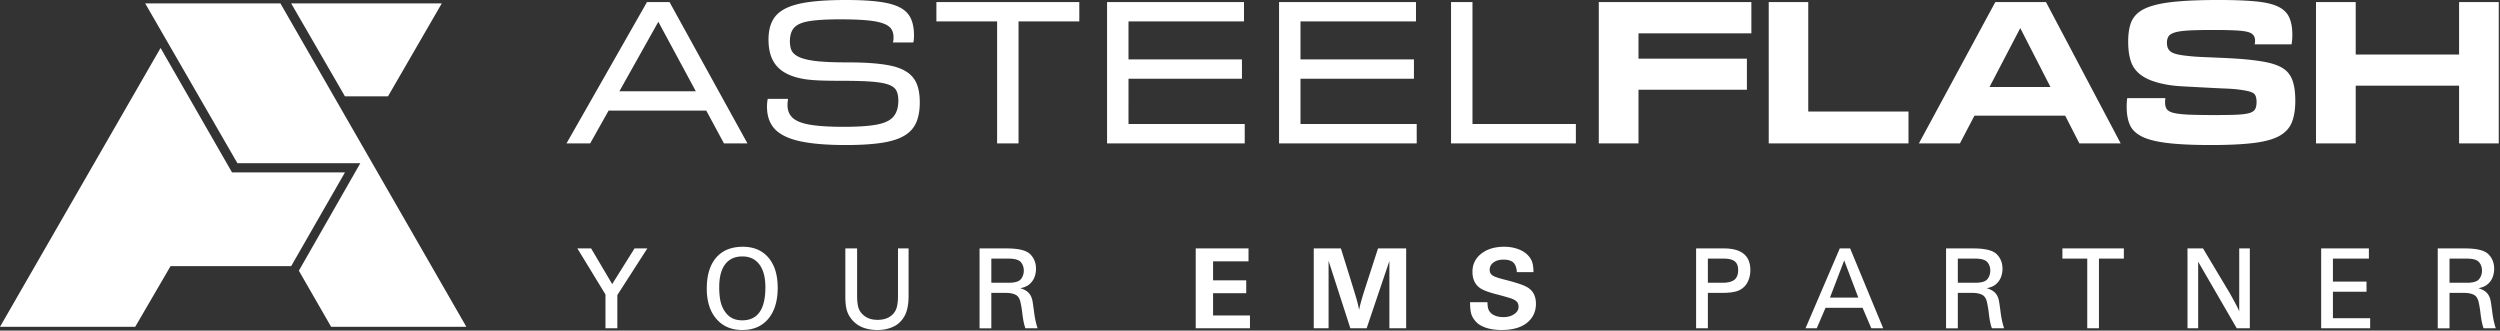
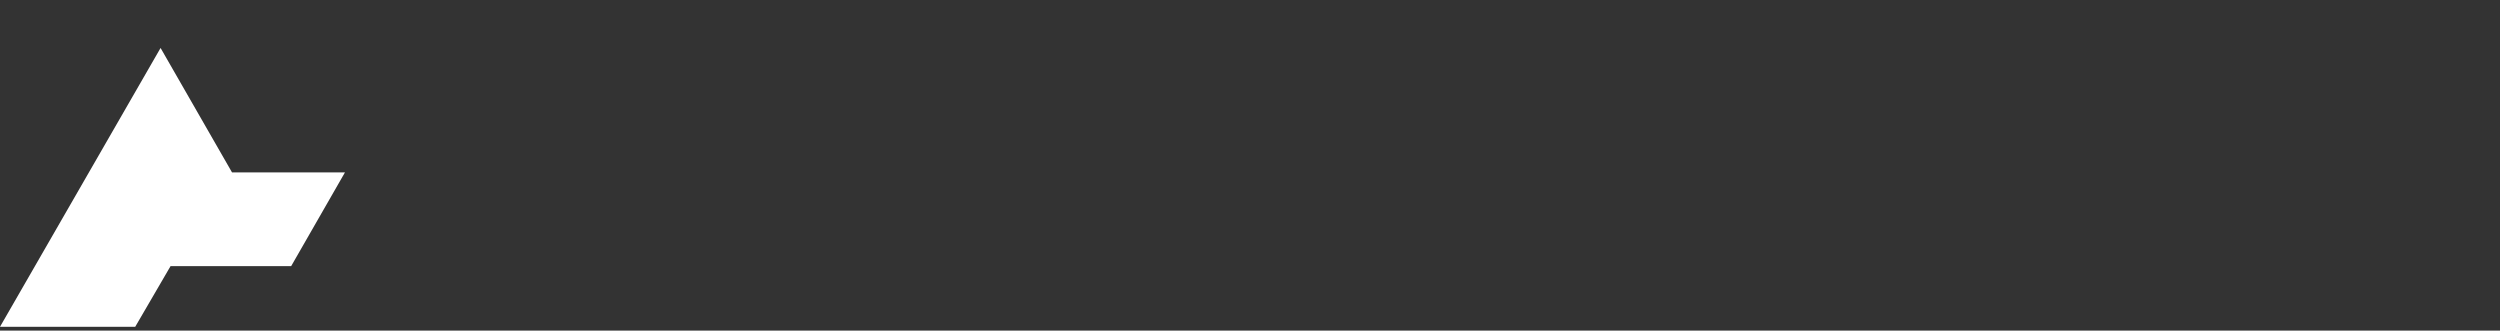
<svg xmlns="http://www.w3.org/2000/svg" width="1694" height="224" fill="none">
  <rect width="100%" height="100%" fill="#333333" stroke="none" />
-   <path fill="#fff" d="M157.219 116.82h76.527l-36.441 63.498h-81.733l-23.948 41.118H0L108.804 32.502l48.415 84.318Z" />
-   <path fill="#fff" d="M244.159 110.574h-83.295L98.393 2.314h91.624L316 221.436h-91.624l-21.865-37.995 41.648-72.867Zm-10.413-45.281L197.305 2.314h102.036l-36.442 62.979h-29.153ZM1183.7 60.81h-73.45v36.346h-26.91V1.383h103.39v21.202h-76.48v17.153h73.45V60.81Zm14.79-59.427h26.78v74.209h67.92v21.564h-94.7V1.383Zm149.62 57.549h41.27l-20.45-39.902-20.82 39.902Zm51.25 19.425h-61.46l-9.85 18.8h-27.8l51.78-95.774h34.32l50.62 95.773h-27.99l-9.62-18.799Zm42.07-11.852h25.86c-.07.329-.12.724-.17 1.185-.05.46-.06 1.037-.06 1.712 0 1.844.37 3.342 1.12 4.477.76 1.145 2.28 2.009 4.54 2.602 2.28.576 5.61.97 9.98 1.185 4.37.197 10.22.296 17.56.296 6.39 0 11.49-.074 15.31-.23 3.84-.173 6.73-.56 8.67-1.153 1.92-.592 3.21-1.465 3.85-2.634.63-1.185.96-2.782.96-4.806 0-2.766-.58-4.65-1.72-5.663-1.14-1.004-3.69-1.81-7.64-2.404-2.11-.345-4.21-.6-6.32-.757-2.09-.173-4.57-.304-7.45-.395-10.17-.502-19.38-.988-27.63-1.449-8.26-.46-15.37-1.86-21.34-4.214-5.39-2.189-9.22-5.267-11.5-9.218-2.26-3.95-3.39-9.589-3.39-16.923 0-4.28.46-8.008 1.38-11.194.92-3.201 2.62-5.876 5.11-8.033 2.48-2.148 6.01-3.868 10.6-5.169 4.59-1.317 10.49-2.255 17.69-2.831 7.2-.593 16.02-.889 26.45-.889 10.25 0 18.64.321 25.16.955 6.54.617 11.6 1.794 15.15 3.523 3.58 1.712 6.08 4.107 7.51 7.177 1.45 3.078 2.18 7.095 2.18 12.05 0 1.103-.05 2.197-.13 3.292-.1 1.103-.23 2.107-.4 3.029h-25c.08-.33.15-.7.2-1.12.04-.436.06-.905.06-1.415 0-2.017-.71-3.556-2.14-4.61-1.43-1.053-4.18-1.744-8.26-2.074-4.09-.329-10.13-.493-18.12-.493-6.57 0-11.89.115-15.97.329-4.09.197-7.25.617-9.49 1.25-2.22.618-3.74 1.499-4.54 2.635-.79 1.144-1.19 2.634-1.19 4.477 0 2.881.94 4.939 2.83 6.19 1.91 1.25 5.47 2.132 10.67 2.634 2.88.354 6.16.617 9.85.79 3.71.156 7.54.32 11.5.494 8.25.329 14.88.749 19.89 1.25 5.01.511 9.14 1.104 12.42 1.779 5.05 1.012 9 2.485 11.86 4.411 2.87 1.935 4.91 4.643 6.12 8.132 1.23 3.49 1.85 8.017 1.85 13.565 0 5.91-.79 10.79-2.34 14.65-1.57 3.869-4.38 6.939-8.47 9.219-4.08 2.263-9.87 3.852-17.35 4.774-7.5.922-17.16 1.383-29.02 1.383-12.21 0-22.09-.461-29.61-1.383-7.54-.922-13.29-2.387-17.26-4.412-3.95-2.016-6.65-4.658-8.07-7.934-1.43-3.293-2.14-7.326-2.14-12.116 0-2.37.13-4.346.39-5.926Zm224.85-8.461h-70.05v39.112h-26.91V1.383h26.91v35.59h70.05V1.383h26.88v95.773h-26.88V58.043ZM419.705 61.83h51.776l-25.394-47.08-26.382 47.08Zm58.858 13.103h-66.17l-12.484 22.223h-16.04l54.544-95.773h15.25l52.798 95.773h-15.909l-11.989-22.223Zm41.65-7.934h13.767c-.247 1.605-.362 3.029-.362 4.28 0 3.621 1.194 6.51 3.59 8.658 2.388 2.157 6.365 3.688 11.923 4.61 5.55.922 13.043 1.382 22.463 1.382 9.684 0 17.194-.502 22.529-1.514 5.353-1.004 9.124-2.815 11.298-5.432 2.19-2.61 3.293-6.231 3.293-10.865 0-2.584-.411-4.75-1.218-6.486-.791-1.728-2.454-3.103-4.974-4.115-2.528-1.004-6.274-1.72-11.231-2.14-4.965-.412-11.948-.626-20.948-.626-5.978 0-10.935-.074-14.888-.23-3.952-.173-7.196-.445-9.716-.823-2.528-.395-4.801-.89-6.818-1.482-6.242-1.844-10.828-4.823-13.768-8.955-2.948-4.124-4.413-9.589-4.413-16.396 0-5.045.873-9.292 2.635-12.741 1.778-3.44 4.66-6.198 8.662-8.264 3.994-2.057 9.371-3.555 16.139-4.477C554.961.46 563.311 0 573.241 0c8.844 0 16.238.387 22.167 1.152 5.929.75 10.639 2.009 14.13 3.786 3.491 1.762 5.994 4.198 7.509 7.31 1.516 3.094 2.273 7.004 2.273 11.72 0 2.107-.165 3.712-.494 4.807h-13.768c.173-.675.28-1.292.33-1.844.041-.543.066-1.12.066-1.712 0-2.107-.478-3.918-1.417-5.432-.922-1.515-2.668-2.774-5.237-3.786-2.569-1.005-6.241-1.745-11.001-2.206-4.742-.461-10.984-.692-18.708-.692-8.942 0-15.842.412-20.717 1.219-4.875.79-8.292 2.263-10.243 4.411-1.936 2.157-2.899 5.252-2.899 9.285 0 2.024.272 3.835.823 5.432.544 1.58 1.713 2.963 3.492 4.148 2.437 1.605 6.299 2.79 11.594 3.556 5.311.749 12.853 1.12 22.627 1.12 7.485 0 13.784.23 18.906.69 5.138.462 9.519 1.153 13.142 2.075 6.233 1.695 10.688 4.412 13.372 8.165 2.701 3.737 4.052 9.136 4.052 16.198 0 5.465-.824 10.058-2.471 13.762-1.63 3.687-4.364 6.65-8.201 8.89-3.821 2.221-8.959 3.81-15.414 4.773-6.44.963-14.452 1.449-24.044 1.449-12.78 0-23.114-.856-30.994-2.568-7.864-1.729-13.562-4.486-17.094-8.264-3.541-3.794-5.303-8.84-5.303-15.145 0-1.844.164-3.605.494-5.3ZM634.5 1.383h96.835v13.103h-41.172v82.67h-14.525v-82.67H634.5V1.383Zm207.048 51.985h-76.874V84.02h78.752v13.136h-93.278V1.383h92.784v13.103h-78.258v25.746h76.874v13.136Zm116.538 0h-76.875V84.02h78.752v13.136h-93.277V1.383h92.783v13.103h-78.258v25.746h76.875v13.136Zm25.138-51.985h14.525V84.02h70.061v13.136h-84.586V1.383ZM438.626 168.328l-20.322 31.606v22.52h-8.037v-22.915l-19.038-31.211h9.322l14.261 24.166 15.151-24.166h8.663Zm64.692-1.121c7.378 0 13.159 2.453 17.358 7.342 4.191 4.897 6.291 11.712 6.291 20.445 0 8.955-2.133 15.968-6.39 21.038-4.24 5.054-10.111 7.572-17.621 7.572-7.378 0-13.232-2.51-17.555-7.539-4.332-5.021-6.489-11.869-6.489-20.544 0-9.037 2.116-16.017 6.357-20.939 4.257-4.914 10.276-7.375 18.049-7.375Zm-.362 49.846c10.449 0 15.678-7.457 15.678-22.388 0-6.716-1.367-11.869-4.084-15.474-2.726-3.621-6.571-5.432-11.528-5.432-5.072 0-8.959 1.778-11.66 5.333-2.684 3.556-4.018 8.708-4.018 15.441 0 5.729.667 10.132 2.009 13.202 1.334 3.079 3.113 5.4 5.336 6.98 2.215 1.564 4.973 2.338 8.267 2.338Zm112.701-16.691c0 6.108-.972 10.791-2.899 14.059-1.91 3.275-4.463 5.621-7.641 7.045-3.162 1.424-6.67 2.14-10.507 2.14-3.211 0-6.126-.428-8.761-1.284-2.635-.856-4.957-2.189-6.95-4.017a18.44 18.44 0 0 1-4.545-6.485c-1.038-2.503-1.548-6.058-1.548-10.667v-32.825h7.97v31.968c0 3.951.396 6.947 1.186 8.989.807 2.041 2.306 3.802 4.48 5.267 2.173 1.449 4.891 2.173 8.168 2.173 2.874 0 5.336-.527 7.378-1.58a11.281 11.281 0 0 0 4.776-4.675c1.136-2.041 1.712-5.35 1.712-9.943v-32.199h7.181v32.034Zm87.422 22.092h-8.267c-.857-2.321-1.54-5.564-2.043-9.713a70.38 70.38 0 0 0-1.251-7.802c-.552-2.634-1.672-4.363-3.36-5.202-1.696-.856-3.911-1.284-6.653-1.284h-9.782v24.001h-7.971v-54.126h18.313c8.078 0 13.413 1.309 16.007 3.918 2.611 2.593 3.92 5.893 3.92 9.91 0 1.893-.33 3.737-.988 5.531-.659 1.802-1.746 3.383-3.261 4.741-1.499 1.366-3.64 2.321-6.423 2.864 1.845.552 3.302 1.218 4.381 2.008 1.095.791 1.951 1.737 2.569 2.832a12.121 12.121 0 0 1 1.284 3.49c.239 1.21.61 3.753 1.12 7.638.544 4.329 1.351 8.058 2.405 11.194Zm-31.356-30.849h11.692c4.257 0 7.032-.807 8.333-2.437 1.318-1.646 1.977-3.563 1.977-5.761 0-2.321-.684-4.264-2.043-5.827-1.366-1.556-4.117-2.338-8.267-2.338h-11.692v16.363Zm477.557-23.277h18.77c11.99 0 17.98 4.897 17.98 14.684 0 2.963-.61 5.663-1.84 8.099s-3.09 4.272-5.57 5.498c-2.46 1.235-6.34 1.844-11.66 1.844h-9.71v24.001h-7.97v-54.126Zm7.97 23.277h9.85c3.73 0 6.44-.675 8.13-2.041 1.69-1.359 2.54-3.54 2.54-6.552 0-2.741-.78-4.716-2.31-5.926-1.54-1.227-4.01-1.844-7.41-1.844h-10.8v16.363Zm118.8 30.849h-8.04l-5.93-13.894h-25.1l-5.96 13.894h-7.61l23.22-54.126h7.02l22.4 54.126Zm-16.84-20.775-9.58-25.219-9.65 25.219h19.23Zm98.77 20.775h-8.27c-.86-2.321-1.54-5.564-2.04-9.713a71.62 71.62 0 0 0-1.26-7.802c-.55-2.634-1.67-4.363-3.36-5.202-1.69-.856-3.91-1.284-6.65-1.284h-9.78v24.001h-7.97v-54.126h18.31c8.08 0 13.41 1.309 16.01 3.918 2.61 2.593 3.92 5.893 3.92 9.91a15.9 15.9 0 0 1-.99 5.531c-.66 1.802-1.75 3.383-3.26 4.741-1.5 1.366-3.64 2.321-6.42 2.864 1.84.552 3.3 1.218 4.38 2.008 1.09.791 1.95 1.737 2.57 2.832a12.171 12.171 0 0 1 1.28 3.49c.24 1.21.61 3.753 1.12 7.638.54 4.329 1.35 8.058 2.41 11.194Zm-31.36-30.849h11.69c4.26 0 7.03-.807 8.33-2.437 1.32-1.646 1.98-3.563 1.98-5.761 0-2.321-.68-4.264-2.04-5.827-1.37-1.556-4.12-2.338-8.27-2.338h-11.69v16.363Zm112.5-16.363h-16.87v47.212h-7.93v-47.212h-16.84v-6.914h41.64v6.914Zm85.36 47.212h-8.86l-26.15-45.138v45.138h-7.22v-54.126h10.51l16.96 28.347c.79 1.251 2.09 3.572 3.92 6.947 1.85 3.383 3.07 5.827 3.66 7.342v-42.636h7.18v54.126Zm81.54 0h-33.2v-54.126h32.34v6.914h-24.37v15.573h22.76v6.881h-22.76v17.91h25.23v6.848Zm85.12 0h-8.27c-.85-2.321-1.54-5.564-2.04-9.713a69.221 69.221 0 0 0-1.25-7.802c-.55-2.634-1.67-4.363-3.36-5.202-1.7-.856-3.91-1.284-6.65-1.284h-9.78v24.001h-7.98v-54.126h18.32c8.08 0 13.41 1.309 16 3.918 2.62 2.593 3.92 5.893 3.92 9.91 0 1.893-.33 3.737-.98 5.531-.66 1.802-1.75 3.383-3.26 4.741-1.5 1.366-3.64 2.321-6.43 2.864 1.85.552 3.3 1.218 4.38 2.008 1.1.791 1.95 1.737 2.57 2.832a12.194 12.194 0 0 1 1.29 3.49c.24 1.21.61 3.753 1.12 7.638.54 4.329 1.35 8.058 2.4 11.194Zm-31.35-30.849h11.69c4.25 0 7.03-.807 8.33-2.437 1.32-1.646 1.98-3.563 1.98-5.761 0-2.321-.69-4.264-2.05-5.827-1.36-1.556-4.11-2.338-8.26-2.338h-11.69v16.363Zm-812.811 30.849h-36.757v-54.126h35.769v8.758H821.98v12.873h22.463v8.724H821.98v15.079h24.999v8.692Zm105.83 0h-11.363v-45.599l-15.414 45.599h-11.034l-14.756-45.73v45.73h-10.046v-54.126h18.379c6.102 19.449 9.601 30.775 10.507 33.977.922 3.185 1.523 5.753 1.812 7.704.634-3.177 1.795-7.441 3.491-12.774l9.354-28.907h19.07v54.126Zm75.001-38.061c-.16-2.938-.92-5.078-2.31-6.42-1.36-1.358-3.61-2.041-6.75-2.041-2.82 0-5.07.65-6.78 1.942-1.72 1.276-2.57 2.93-2.57 4.972 0 1.514.57 2.732 1.74 3.654 1.16.905 4.19 1.959 9.06 3.161 6.83 1.761 11.41 3.251 13.77 4.477 2.37 1.21 4.09 2.79 5.17 4.741 1.07 1.934 1.61 4.264 1.61 6.98 0 5.317-2.02 9.605-6.06 12.873-4.04 3.251-9.77 4.872-17.19 4.872-4.02 0-7.56-.51-10.61-1.514-3.03-1.029-5.33-2.436-6.913-4.214-1.581-1.778-2.627-3.589-3.129-5.433-.486-1.86-.725-4.42-.725-7.671h11.787c0 2.634.38 4.601 1.16 5.894.79 1.3 2.01 2.329 3.69 3.094 1.68.749 3.63 1.12 5.83 1.12 3.04 0 5.54-.675 7.47-2.041 1.95-1.359 2.93-2.996 2.93-4.906 0-1.465-.41-2.634-1.21-3.49-.8-.856-2.07-1.588-3.83-2.206-1.76-.609-5.29-1.613-10.6-2.996-4.31-1.136-7.47-2.28-9.49-3.424-2.02-1.136-3.55-2.699-4.575-4.675-1.038-1.992-1.548-4.296-1.548-6.914 0-5.086 1.984-9.193 5.963-12.313 3.97-3.136 9.16-4.708 15.58-4.708 3.2 0 6.19.486 8.96 1.449 2.76.946 4.95 2.222 6.58 3.819 1.65 1.58 2.77 3.276 3.36 5.07.6 1.778.89 4.066.89 6.848h-11.26Z" />
+   <path fill="#fff" d="M157.219 116.82h76.527l-36.441 63.498h-81.733l-23.948 41.118H0L108.804 32.502Z" />
</svg>